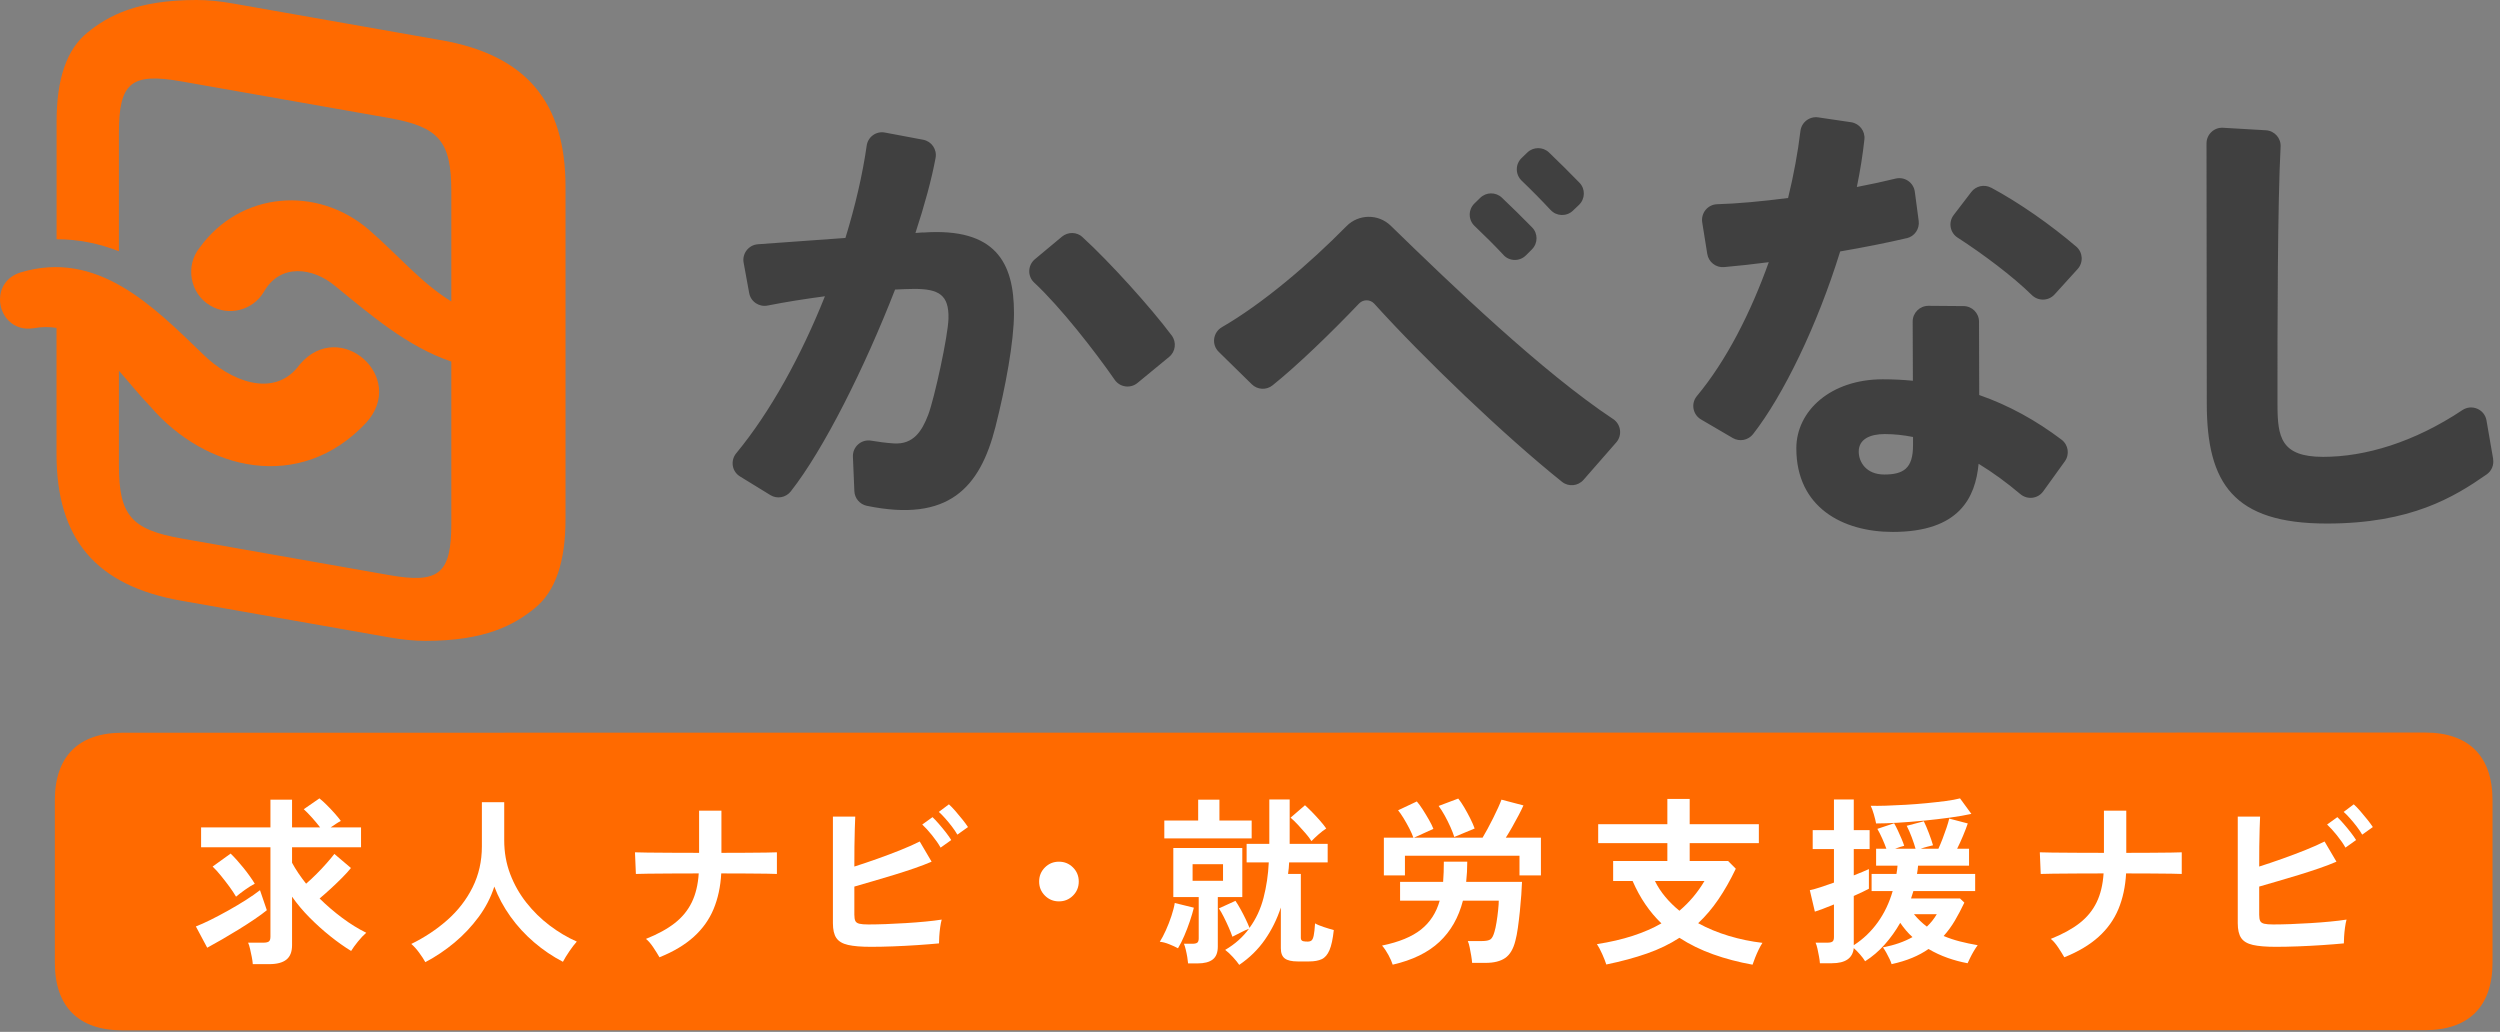
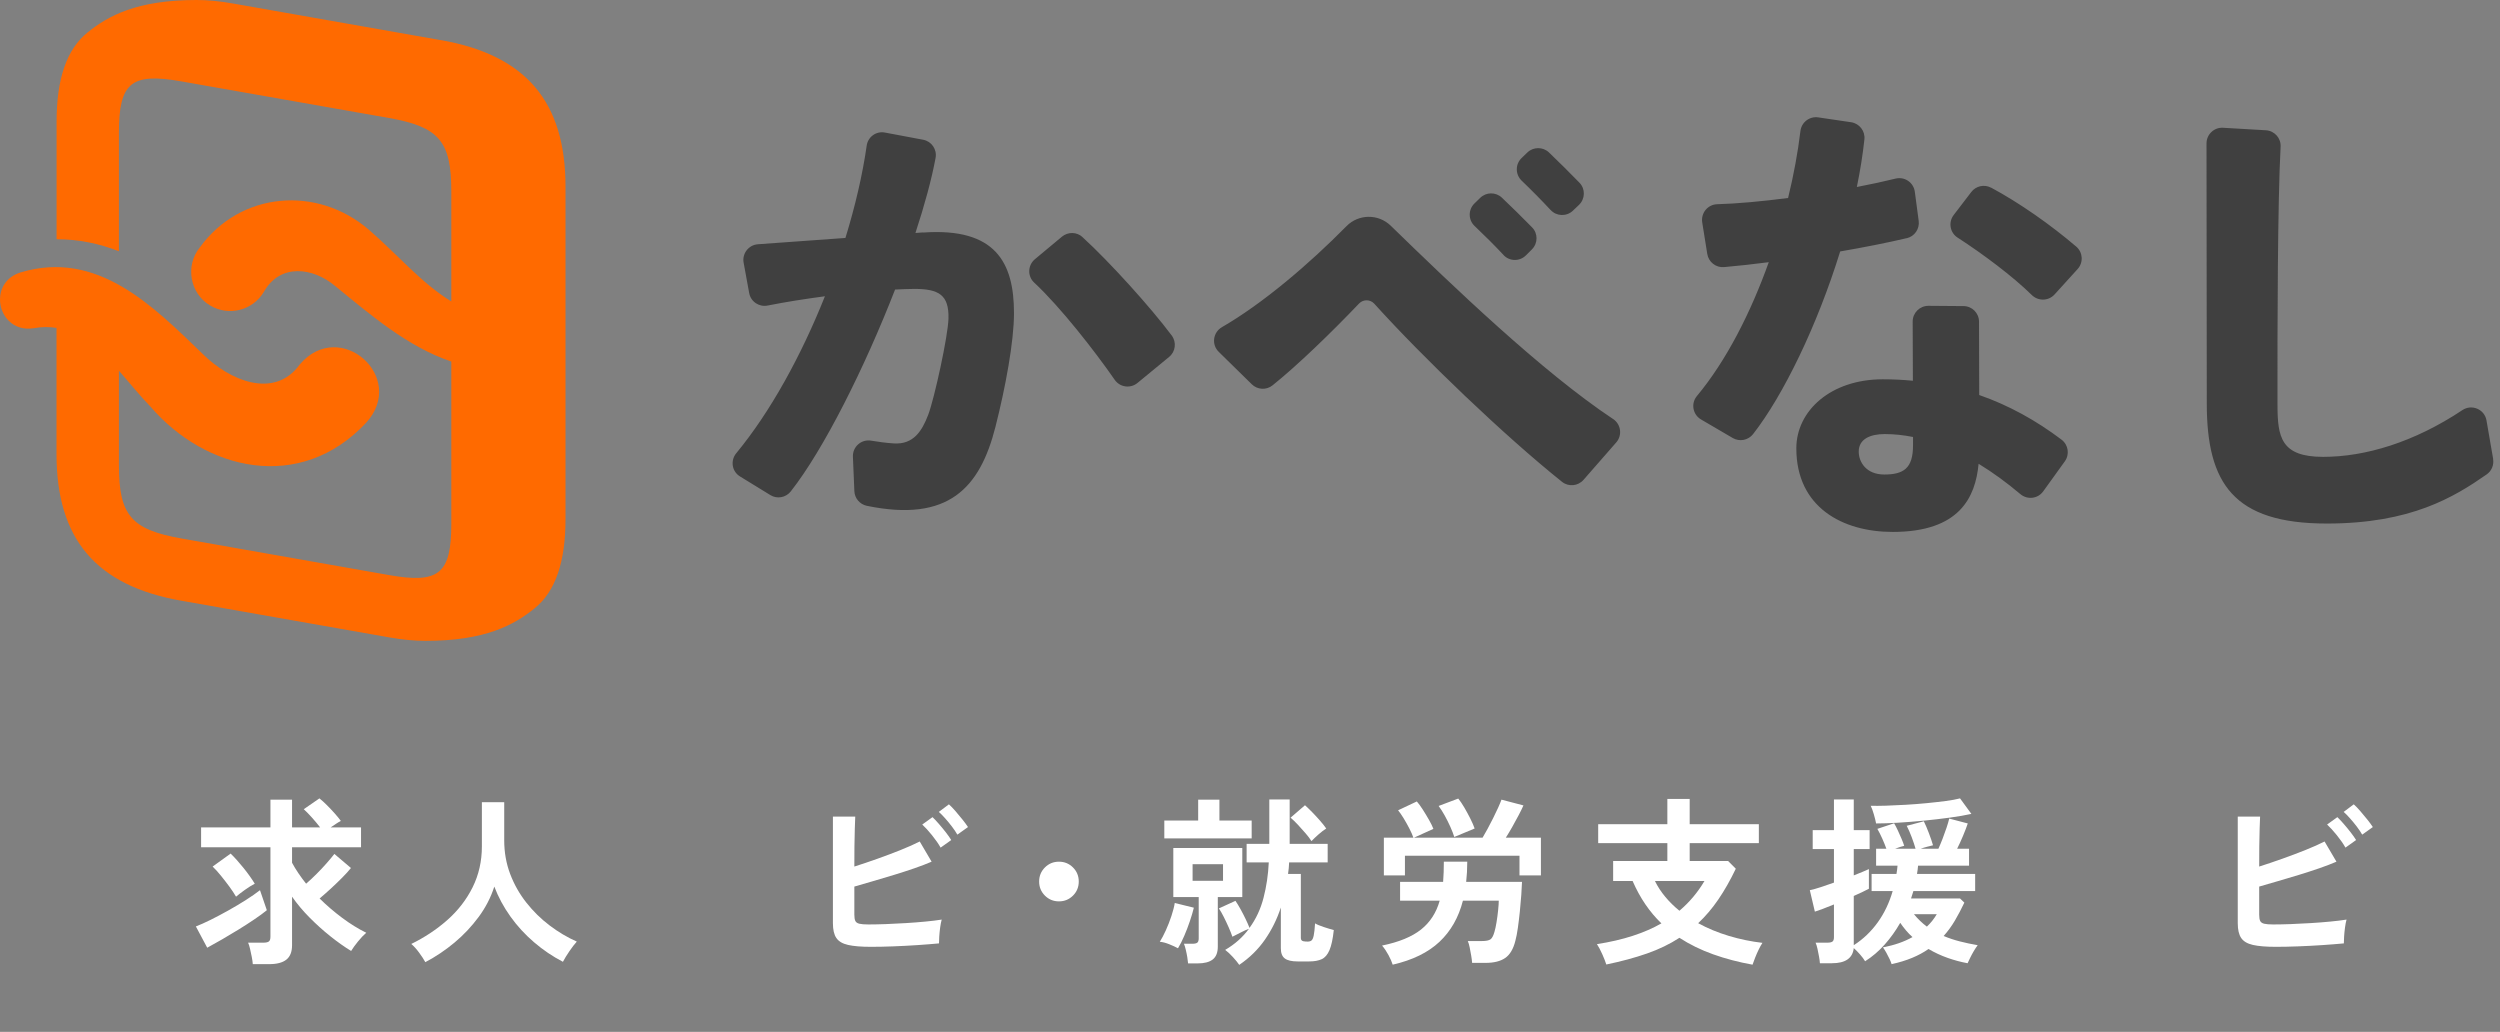
<svg xmlns="http://www.w3.org/2000/svg" width="361" height="149" viewBox="0 0 361 149" fill="none">
  <rect x="0" y="0" width="361" height="149" fill="#808080" stroke="none" />
  <path d="M133.31 33.56C132.95 33.59 132.58 33.61 132.19 33.64C133.51 29.62 134.53 25.89 135.1 22.79C135.32 21.57 134.52 20.41 133.31 20.18L127.78 19.14C126.52 18.9 125.33 19.76 125.15 21.03C124.55 25.24 123.49 29.77 122.08 34.36C117.15 34.71 112.28 35.06 109.44 35.27C108.1 35.37 107.14 36.61 107.38 37.93L108.18 42.31C108.41 43.56 109.61 44.37 110.85 44.12C113.3 43.63 116.19 43.17 119.12 42.78C115.72 51.31 111.26 59.46 106.32 65.44C105.44 66.5 105.68 68.09 106.86 68.8L111.24 71.49C112.21 72.09 113.47 71.86 114.18 70.97C118.98 64.86 124.86 53.08 129.25 41.81C130.25 41.76 131.18 41.73 131.99 41.72C135.58 41.71 137.04 42.59 136.96 45.98C136.9 48.52 134.93 57.52 134.04 59.88C133.14 62.23 131.92 64.21 129.07 64.03C127.96 63.96 126.79 63.8 125.79 63.63C124.37 63.39 123.1 64.52 123.16 65.95L123.37 70.92C123.41 71.95 124.16 72.83 125.17 73.04C136.96 75.47 141.5 70.46 143.74 61.65C145.2 55.9 146.42 49.33 146.42 45.21C146.42 37.89 143.74 32.84 133.3 33.58L133.31 33.56ZM156.31 34.23C155.48 33.47 154.22 33.46 153.35 34.17L149.44 37.43C148.4 38.3 148.34 39.89 149.34 40.81C153.16 44.37 158.15 50.78 160.96 54.84C161.71 55.93 163.23 56.14 164.25 55.3L168.82 51.54C169.75 50.78 169.92 49.42 169.2 48.45C166.12 44.33 160.2 37.79 156.3 34.23H156.31ZM232.92 60.5C222.64 53.67 209.69 41.22 200.83 32.6C199.05 30.86 196.19 30.88 194.44 32.65C189.07 38.1 182.37 43.82 176.45 47.24C175.15 47.99 174.91 49.76 175.99 50.81L180.76 55.49C181.57 56.29 182.86 56.36 183.75 55.65C187.37 52.75 192.2 48.07 196.25 43.83C196.85 43.2 197.86 43.21 198.45 43.86C205.55 51.72 217.2 62.89 225.55 69.57C226.49 70.33 227.86 70.2 228.66 69.29L233.39 63.88C234.29 62.85 234.07 61.26 232.93 60.5H232.92ZM275.34 34.4C276.47 34.13 277.21 33.05 277.06 31.9L276.5 27.69C276.32 26.35 275.03 25.47 273.72 25.79C272.02 26.21 270.12 26.62 268.13 27C268.61 24.67 268.98 22.36 269.22 20.13C269.35 18.92 268.5 17.83 267.3 17.65L262.56 16.95C261.29 16.76 260.13 17.66 259.98 18.93C259.62 21.95 259.02 25.23 258.2 28.59C254.43 29.08 250.83 29.41 247.96 29.49C246.6 29.53 245.59 30.76 245.8 32.11L246.53 36.67C246.72 37.84 247.77 38.67 248.95 38.57C251 38.39 253.18 38.15 255.41 37.86C252.82 45.11 249.29 52.08 245.03 57.19C244.14 58.26 244.43 59.87 245.63 60.57L250.21 63.25C251.19 63.82 252.44 63.58 253.14 62.69C257.52 57.08 262.43 46.96 265.72 36.31C269.26 35.7 272.58 35.04 275.33 34.39L275.34 34.4ZM217.1 36.82C217.97 37.76 219.44 37.78 220.35 36.87L221.21 36.01C222.09 35.13 222.1 33.71 221.23 32.83C219.88 31.45 218.27 29.87 216.87 28.54C215.99 27.71 214.61 27.72 213.74 28.57L212.91 29.38C211.99 30.28 212 31.76 212.94 32.64C214.31 33.94 215.92 35.54 217.11 36.82H217.1ZM223.91 30.32C224.76 31.25 226.21 31.29 227.12 30.43L228 29.59C228.91 28.72 228.95 27.28 228.07 26.38C226.71 24.98 225.08 23.36 223.68 22.02C222.8 21.18 221.42 21.18 220.55 22.02L219.72 22.82C218.79 23.71 218.8 25.19 219.72 26.08C221.1 27.4 222.71 29.03 223.9 30.32H223.91ZM287.5 27.1C286.53 26.58 285.32 26.85 284.65 27.73L282.11 31.05C281.31 32.1 281.57 33.61 282.69 34.32C286.33 36.67 290.67 39.92 293.39 42.6C294.31 43.51 295.8 43.48 296.67 42.53L300.01 38.85C300.86 37.91 300.78 36.45 299.82 35.62C296.09 32.43 291.6 29.29 287.51 27.09L287.5 27.1ZM297.69 63.49C294.05 60.74 290.11 58.54 285.8 57.04C285.8 53.23 285.78 48.94 285.77 46.45C285.77 45.21 284.77 44.2 283.53 44.2L278.47 44.16C277.21 44.16 276.19 45.17 276.19 46.43C276.19 48.5 276.21 51.77 276.22 54.98C274.8 54.84 273.36 54.77 271.87 54.77C264.36 54.77 259.39 59.32 259.39 64.74C259.39 73.27 266.08 76.81 273.31 76.81C282.95 76.81 285.25 71.83 285.71 66.97C287.8 68.24 289.82 69.73 291.74 71.35C292.75 72.2 294.27 72.03 295.04 70.95L298.16 66.62C298.88 65.62 298.67 64.23 297.69 63.49ZM272.1 68.52C269.42 68.52 268.4 66.66 268.4 65.21C268.4 63.41 270.04 62.68 272.15 62.68C273.53 62.68 274.89 62.83 276.24 63.1C276.24 63.64 276.24 64.07 276.24 64.33C276.24 67.63 274.87 68.52 272.09 68.52H272.1ZM360.01 66.27L359.05 60.71C358.77 59.1 356.93 58.31 355.57 59.22C348.58 63.87 341.55 65.97 335.45 65.97C329.35 65.97 328.88 63.09 328.87 58.48C328.85 47.28 328.89 29.1 329.32 21.18C329.39 19.94 328.43 18.88 327.19 18.81L321.01 18.45C319.71 18.37 318.62 19.41 318.62 20.71C318.63 28.67 318.66 54 318.66 58.27C318.66 69.79 322.51 75.6 335.99 75.6C348.13 75.6 354.36 71.79 359.07 68.51C359.79 68.01 360.15 67.14 360 66.27H360.01Z" fill="#404040" />
  <path d="M63.67 5.8L33.67 0.51C31.75 0.17 29.99 0 28.39 0C19.74 0 15.59 2.3 12.63 4.7C9.62 7.13 8.17 11.4 8.17 17.58V34.55C11.25 34.53 14.35 35.17 17.17 36.28V19.16C17.17 11.93 18.94 10.47 26.17 11.75L56.17 17.04C63.4 18.32 65.17 20.39 65.17 27.63V43.53C60.77 40.81 57.59 36.93 53.26 33.17C45.8 26.76 34.74 27.63 28.86 35.72C26.71 38.35 27.41 42.38 30.34 44.11C33.01 45.71 36.47 44.85 38.08 42.18C40.43 37.98 45.19 38.6 48.41 41.31C53.47 45.43 58.81 50.06 65.17 52.21V75.63C65.17 82.86 63.4 84.32 56.17 83.04L26.17 77.75C18.94 76.47 17.17 74.4 17.17 67.16V53.53C18.72 55.29 20.19 57.14 21.72 58.71C29.69 67.99 43.35 71.2 52.85 61.07C55.87 57.78 54.93 53.97 52.51 51.83C50.09 49.69 46.2 49.22 43.3 52.61C39.59 57.77 33.05 54.87 29.29 51.13C22.13 44.23 14.07 35.97 2.93 39.35C0.91 40 0.01 41.61 0 43.23C0 45.54 1.83 47.86 4.84 47.4C6.02 47.18 7.12 47.18 8.16 47.35V65.57C8.16 77.85 13.88 84.58 26.16 86.74L56.16 92.03C58.08 92.37 59.84 92.54 61.44 92.54C70.09 92.54 74.24 90.24 77.2 87.84C80.21 85.41 81.66 81.14 81.66 74.96V26.96C81.66 14.68 75.94 7.95 63.66 5.79L63.67 5.8Z" fill="#FF6A00" />
-   <path d="M359.92 138.987C359.92 145.336 356.507 148.754 350.167 148.754L17.673 148.78C11.334 148.78 7.92 145.362 7.92 139.013V115.573C7.92 109.224 11.334 105.806 17.673 105.806L350.167 105.78C356.507 105.78 359.92 109.198 359.92 115.547V138.987Z" fill="#FF6A00" />
  <path d="M29.922 136.851L28.284 133.778C28.876 133.55 29.578 133.238 30.404 132.828C31.229 132.417 32.081 131.968 32.965 131.473C33.85 130.978 34.695 130.477 35.501 129.963C36.307 129.448 36.99 128.979 37.543 128.543L38.531 131.434C38.063 131.818 37.478 132.248 36.776 132.723C36.073 133.199 35.313 133.694 34.5 134.195C33.687 134.696 32.881 135.178 32.081 135.64C31.281 136.103 30.566 136.506 29.922 136.851ZM36.502 139.222C36.483 138.929 36.437 138.583 36.359 138.193C36.281 137.802 36.197 137.418 36.112 137.034C36.028 136.65 35.93 136.35 35.826 136.122H38.037C38.401 136.122 38.661 136.064 38.817 135.953C38.973 135.842 39.051 135.608 39.051 135.263V122.345H29.038V119.48H39.051V115.469H42.172V119.48H46.229C45.885 119.03 45.495 118.562 45.059 118.073C44.623 117.585 44.227 117.181 43.863 116.849L46.125 115.286C46.457 115.547 46.814 115.872 47.205 116.263C47.595 116.654 47.972 117.051 48.336 117.461C48.7 117.871 48.993 118.229 49.22 118.542C49.045 118.627 48.824 118.757 48.557 118.933C48.29 119.108 48.017 119.291 47.738 119.48H52.133V122.345H42.172V124.584C42.432 125.073 42.738 125.568 43.082 126.082C43.427 126.596 43.804 127.104 44.201 127.606C44.688 127.189 45.189 126.72 45.709 126.199C46.229 125.678 46.717 125.164 47.166 124.649C47.614 124.135 47.991 123.692 48.284 123.308L50.677 125.34C50.345 125.756 49.922 126.225 49.402 126.746C48.882 127.267 48.342 127.788 47.777 128.309C47.211 128.83 46.671 129.305 46.151 129.741C47.172 130.75 48.264 131.682 49.415 132.541C50.566 133.401 51.723 134.117 52.887 134.69C52.504 135.022 52.107 135.439 51.691 135.953C51.275 136.467 50.943 136.923 50.703 137.32C49.714 136.715 48.706 135.999 47.673 135.172C46.639 134.345 45.651 133.453 44.695 132.489C43.739 131.525 42.9 130.523 42.172 129.481V136.487C42.172 137.444 41.899 138.134 41.353 138.57C40.807 139.007 39.981 139.222 38.869 139.222H36.502ZM34.084 129.481C33.824 129.032 33.498 128.537 33.108 128.009C32.718 127.482 32.315 126.961 31.899 126.447C31.483 125.932 31.086 125.496 30.703 125.131L33.303 123.256C33.895 123.829 34.513 124.519 35.163 125.327C35.813 126.134 36.353 126.896 36.788 127.606C36.353 127.833 35.885 128.126 35.371 128.491C34.857 128.856 34.428 129.188 34.084 129.481Z" fill="white" />
  <path d="M61.418 138.935C61.177 138.499 60.871 138.037 60.507 137.542C60.143 137.047 59.773 136.637 59.389 136.305C61.314 135.367 63.05 134.214 64.591 132.854C66.132 131.493 67.354 129.917 68.245 128.126C69.135 126.336 69.584 124.369 69.584 122.214V115.833H72.809V121.329C72.809 123.067 73.095 124.689 73.667 126.199C74.239 127.71 75.02 129.09 76.008 130.34C76.996 131.59 78.115 132.691 79.363 133.635C80.611 134.579 81.918 135.36 83.29 135.966C82.959 136.331 82.601 136.799 82.211 137.372C81.821 137.945 81.515 138.447 81.287 138.883C79.812 138.121 78.427 137.184 77.126 136.07C75.826 134.957 74.688 133.72 73.706 132.346C72.725 130.972 71.951 129.533 71.379 128.022C70.878 129.585 70.124 131.05 69.116 132.411C68.108 133.772 66.951 135.009 65.631 136.109C64.311 137.21 62.907 138.154 61.418 138.935Z" fill="white" />
-   <path d="M95.228 138.232C95 137.835 94.707 137.359 94.343 136.812C93.979 136.265 93.622 135.855 93.277 135.575C94.974 134.898 96.365 134.136 97.438 133.296C98.511 132.456 99.33 131.454 99.896 130.288C100.462 129.123 100.793 127.736 100.897 126.121C99.493 126.121 98.147 126.121 96.866 126.134C95.585 126.141 94.493 126.154 93.589 126.16C92.685 126.167 92.1 126.18 91.821 126.199L91.691 123.074C91.97 123.093 92.568 123.106 93.485 123.113C94.402 123.119 95.52 123.132 96.827 123.139C98.134 123.145 99.512 123.152 100.949 123.152V117.057H104.174V123.152C105.455 123.152 106.658 123.152 107.776 123.139C108.895 123.132 109.844 123.119 110.624 123.113C111.404 123.106 111.924 123.093 112.185 123.074V126.199C111.976 126.18 111.482 126.167 110.702 126.16C109.922 126.154 108.96 126.141 107.815 126.134C106.671 126.128 105.449 126.121 104.148 126.121C104.044 128.029 103.674 129.748 103.043 131.265C102.412 132.782 101.456 134.123 100.182 135.276C98.908 136.428 97.256 137.418 95.228 138.232Z" fill="white" />
  <path d="M125.735 136.721C124.35 136.721 123.257 136.63 122.458 136.448C121.658 136.265 121.099 135.933 120.767 135.445C120.435 134.957 120.273 134.247 120.273 133.309V117.917H123.498C123.478 118.334 123.459 118.92 123.433 119.675C123.407 120.43 123.387 121.283 123.381 122.227C123.374 123.171 123.368 124.142 123.368 125.131C124.408 124.799 125.513 124.428 126.684 124.011C127.854 123.595 128.979 123.171 130.065 122.735C131.151 122.299 132.061 121.895 132.809 121.511L134.525 124.428C133.797 124.741 132.971 125.06 132.041 125.379C131.112 125.698 130.136 126.017 129.115 126.329C128.095 126.642 127.087 126.941 126.099 127.228C125.11 127.514 124.2 127.781 123.368 128.022V132.085C123.368 132.482 123.413 132.782 123.511 132.984C123.608 133.186 123.803 133.316 124.096 133.388C124.389 133.459 124.824 133.492 125.396 133.492C126.144 133.492 126.983 133.472 127.919 133.44C128.855 133.407 129.818 133.355 130.806 133.296C131.794 133.238 132.737 133.16 133.641 133.075C134.545 132.99 135.325 132.893 135.982 132.788C135.897 133.101 135.819 133.479 135.76 133.921C135.702 134.364 135.656 134.8 135.63 135.224C135.604 135.647 135.591 135.985 135.591 136.226C134.675 136.311 133.634 136.396 132.47 136.474C131.307 136.552 130.136 136.611 128.959 136.656C127.783 136.702 126.703 136.721 125.735 136.721ZM135.825 122.397C135.513 121.843 135.097 121.244 134.577 120.6C134.057 119.955 133.589 119.447 133.173 119.063L134.655 117.995C134.896 118.223 135.195 118.535 135.552 118.946C135.91 119.356 136.255 119.773 136.593 120.209C136.931 120.645 137.184 121.01 137.36 121.303L135.825 122.397ZM138.244 120.521C138.036 120.157 137.776 119.773 137.464 119.362C137.152 118.952 136.827 118.562 136.489 118.177C136.151 117.793 135.845 117.481 135.565 117.24L137.022 116.146C137.282 116.374 137.587 116.686 137.945 117.096C138.303 117.507 138.647 117.923 138.985 118.347C139.323 118.77 139.59 119.134 139.779 119.427L138.244 120.521Z" fill="white" />
  <path d="M152.912 130.158C152.113 130.158 151.437 129.878 150.884 129.325C150.331 128.771 150.052 128.094 150.052 127.293C150.052 126.492 150.331 125.815 150.884 125.262C151.437 124.708 152.113 124.428 152.912 124.428C153.712 124.428 154.388 124.708 154.941 125.262C155.494 125.815 155.773 126.492 155.773 127.293C155.773 128.094 155.494 128.771 154.941 129.325C154.388 129.878 153.712 130.158 152.912 130.158Z" fill="white" />
  <path d="M170.103 136.93C169.759 136.741 169.33 136.545 168.829 136.344C168.328 136.142 167.873 136.025 167.477 135.992C167.756 135.556 168.042 135.009 168.348 134.338C168.654 133.667 168.92 132.977 169.154 132.268C169.388 131.558 169.551 130.933 169.635 130.392L172.392 131.07C172.256 131.643 172.061 132.287 171.82 133.01C171.579 133.733 171.306 134.436 171.014 135.119C170.721 135.803 170.416 136.409 170.103 136.93ZM168.127 121.068V118.49H173.016V115.469H176.085V118.49H180.741V121.068H168.127ZM171.56 139.117C171.54 138.876 171.501 138.57 171.443 138.206C171.384 137.841 171.306 137.483 171.222 137.125C171.137 136.767 171.046 136.487 170.962 136.278H172.184C172.516 136.278 172.75 136.226 172.886 136.122C173.023 136.018 173.094 135.81 173.094 135.497V129.533H169.427V122.449H179.388V129.533H175.851V136.695C175.851 137.548 175.611 138.16 175.123 138.544C174.635 138.929 173.901 139.117 172.912 139.117H171.56ZM172.21 127.189H176.605V124.793H172.21V127.189ZM178.946 139.326C178.738 139.013 178.432 138.642 178.036 138.206C177.639 137.77 177.262 137.424 176.917 137.164C177.626 136.747 178.27 136.285 178.842 135.771C179.414 135.256 179.915 134.709 180.35 134.117C180.006 134.24 179.59 134.423 179.115 134.677C178.64 134.931 178.25 135.126 177.958 135.263C177.834 134.898 177.665 134.462 177.438 133.947C177.21 133.433 176.976 132.925 176.722 132.424C176.469 131.922 176.235 131.506 176.007 131.174L178.4 130.08C178.627 130.412 178.868 130.809 179.128 131.278C179.388 131.747 179.635 132.222 179.869 132.71C180.103 133.199 180.292 133.622 180.428 133.987C181.365 132.704 182.041 131.252 182.457 129.637C182.873 128.022 183.127 126.323 183.211 124.532H180.012V121.85H183.289V115.443H186.228V121.85H191.716V124.532H186.15C186.131 125.086 186.079 125.646 185.994 126.199H187.841V135.445C187.841 135.706 187.964 135.862 188.205 135.914C188.237 135.933 188.335 135.946 188.491 135.953C188.647 135.959 188.757 135.966 188.829 135.966C189.057 135.966 189.239 135.914 189.375 135.81C189.512 135.706 189.622 135.465 189.7 135.093C189.778 134.722 189.843 134.136 189.895 133.335C190.188 133.511 190.617 133.687 191.17 133.869C191.722 134.052 192.203 134.195 192.6 134.299C192.464 135.582 192.255 136.552 191.976 137.203C191.696 137.854 191.326 138.29 190.858 138.505C190.389 138.72 189.791 138.831 189.063 138.831H187.373C186.521 138.831 185.91 138.688 185.526 138.401C185.142 138.115 184.954 137.626 184.954 136.93V131.043C184.401 132.73 183.634 134.28 182.652 135.692C181.67 137.105 180.435 138.316 178.946 139.326ZM189.375 121.459C189.187 121.146 188.907 120.775 188.543 120.352C188.179 119.929 187.802 119.506 187.412 119.089C187.021 118.672 186.67 118.334 186.358 118.073L188.439 116.276C188.731 116.537 189.076 116.869 189.466 117.266C189.856 117.663 190.24 118.08 190.61 118.503C190.981 118.926 191.28 119.304 191.508 119.636C191.176 119.844 190.812 120.124 190.402 120.482C189.993 120.84 189.655 121.166 189.375 121.459Z" fill="white" />
  <path d="M201.105 139.3C200.981 138.902 200.779 138.434 200.493 137.906C200.207 137.379 199.902 136.923 199.57 136.539C202.015 136.038 203.894 135.263 205.201 134.221C206.508 133.179 207.405 131.792 207.893 130.054H202.171V127.345H208.387C208.419 126.896 208.445 126.427 208.465 125.939C208.484 125.45 208.491 124.949 208.491 124.428H211.872C211.872 125.437 211.82 126.408 211.716 127.345H219.778C219.759 127.846 219.726 128.478 219.674 129.233C219.622 129.989 219.55 130.783 219.466 131.616C219.381 132.45 219.284 133.238 219.18 133.987C219.076 134.735 218.952 135.36 218.816 135.862C218.523 137.04 218.029 137.867 217.346 138.336C216.664 138.805 215.721 139.039 214.524 139.039H212.574C212.554 138.759 212.515 138.421 212.444 138.01C212.372 137.6 212.301 137.203 212.223 136.812C212.145 136.422 212.054 136.116 211.95 135.888H213.978C214.583 135.888 214.999 135.803 215.227 135.64C215.454 135.478 215.643 135.113 215.799 134.56C215.903 134.227 216 133.772 216.098 133.179C216.195 132.587 216.273 132.001 216.332 131.408C216.391 130.816 216.423 130.366 216.423 130.054H211.247C210.623 132.482 209.492 134.468 207.854 136.005C206.215 137.542 203.965 138.642 201.105 139.3ZM199.83 126.408V120.964H204.095C203.959 120.567 203.757 120.111 203.497 119.61C203.237 119.108 202.964 118.62 202.678 118.151C202.392 117.682 202.125 117.298 201.885 117.005L204.59 115.729C204.85 116.022 205.136 116.413 205.448 116.901C205.76 117.389 206.059 117.884 206.345 118.386C206.631 118.887 206.846 119.323 206.982 119.688L204.173 120.964H214.082C214.29 120.619 214.531 120.196 214.798 119.701C215.064 119.206 215.337 118.692 215.604 118.151C215.87 117.611 216.117 117.103 216.332 116.628C216.547 116.152 216.709 115.762 216.813 115.469L219.986 116.302C219.811 116.699 219.583 117.168 219.297 117.709C219.011 118.249 218.705 118.802 218.387 119.375C218.068 119.948 217.749 120.476 217.437 120.964H222.509V126.408H219.414V123.569H202.873V126.408H199.83ZM209.999 120.86C209.876 120.463 209.694 119.981 209.44 119.414C209.186 118.848 208.913 118.295 208.608 117.748C208.302 117.201 208.016 116.745 207.736 116.38L210.571 115.312C210.831 115.625 211.117 116.048 211.43 116.576C211.742 117.103 212.034 117.65 212.314 118.203C212.593 118.757 212.801 119.239 212.938 119.636L209.999 120.86Z" fill="white" />
  <path d="M253.068 139.3C251.039 138.935 249.141 138.434 247.372 137.802C245.604 137.171 243.985 136.376 242.509 135.419C241.124 136.324 239.563 137.079 237.827 137.685C236.091 138.29 234.134 138.824 231.95 139.274C231.826 138.876 231.631 138.375 231.364 137.776C231.098 137.177 230.838 136.695 230.597 136.331C232.502 136.038 234.232 135.634 235.773 135.133C237.314 134.631 238.692 134.032 239.908 133.335C239.056 132.522 238.289 131.603 237.593 130.588C236.898 129.572 236.286 128.446 235.747 127.215H232.938V124.324H240.766V121.745H230.779V119.011H240.766V115.364H243.991V119.011H253.978V121.745H243.991V124.324H249.531L250.649 125.444C249.849 127.111 249.011 128.589 248.126 129.884C247.242 131.18 246.273 132.32 245.213 133.309C246.585 134.058 248.061 134.67 249.648 135.146C251.234 135.621 252.853 135.959 254.498 136.148C254.323 136.409 254.141 136.734 253.952 137.125C253.763 137.516 253.588 137.913 253.432 138.31C253.276 138.707 253.152 139.039 253.068 139.3ZM242.509 131.512C243.946 130.295 245.155 128.862 246.124 127.215H238.972C239.368 128.029 239.875 128.797 240.48 129.52C241.085 130.243 241.761 130.907 242.509 131.512Z" fill="white" />
  <path d="M273.146 139.222C273.094 139.033 272.996 138.785 272.86 138.492C272.723 138.199 272.567 137.893 272.391 137.581C272.216 137.268 272.053 137.008 271.897 136.799C273.542 136.487 274.966 135.992 276.163 135.315C275.831 135.022 275.519 134.696 275.226 134.351C274.934 134.006 274.654 133.641 274.394 133.257C273.75 134.384 273.009 135.426 272.157 136.383C271.306 137.34 270.363 138.147 269.322 138.805C269.147 138.512 268.906 138.186 268.594 137.828C268.282 137.47 267.977 137.164 267.684 136.904C267.528 138.362 266.481 139.091 264.537 139.091H262.795C262.775 138.811 262.736 138.486 262.665 138.115C262.593 137.744 262.522 137.372 262.444 137.008C262.365 136.643 262.274 136.35 262.17 136.122H263.861C264.206 136.122 264.453 136.07 264.602 135.966C264.752 135.862 264.823 135.647 264.823 135.315V130.601C264.232 130.842 263.685 131.063 263.185 131.252C262.684 131.441 262.307 131.571 262.066 131.643L261.338 128.543C261.754 128.459 262.268 128.315 262.886 128.113C263.503 127.912 264.147 127.69 264.823 127.449V122.605H261.754V119.87H264.823V115.443H267.684V119.87H269.973V122.605H267.684V126.408C268.172 126.219 268.601 126.043 268.971 125.887C269.342 125.73 269.641 125.6 269.869 125.496V128.335C269.641 128.459 269.342 128.608 268.958 128.791C268.575 128.973 268.152 129.168 267.684 129.377V136.487C269.036 135.621 270.187 134.52 271.143 133.192C272.099 131.864 272.814 130.36 273.302 128.673H270.259V126.199H273.848C273.88 126.01 273.913 125.815 273.939 125.613C273.965 125.411 273.984 125.209 274.004 125.001H270.909V122.553H272.391C272.235 122.117 272.04 121.635 271.806 121.107C271.572 120.58 271.332 120.105 271.091 119.688L273.51 118.881C273.685 119.174 273.867 119.525 274.056 119.935C274.244 120.346 274.427 120.743 274.589 121.133C274.752 121.524 274.882 121.856 274.966 122.136C274.583 122.221 274.153 122.364 273.666 122.553H276.605C276.481 122.104 276.299 121.557 276.059 120.912C275.818 120.267 275.571 119.714 275.33 119.245L277.801 118.594C278.029 119.043 278.269 119.616 278.529 120.3C278.789 120.984 278.991 121.57 279.127 122.058C278.9 122.11 278.627 122.182 278.295 122.266C277.964 122.351 277.651 122.449 277.359 122.553H279.908C280.096 122.136 280.298 121.661 280.506 121.12C280.714 120.58 280.902 120.053 281.078 119.532C281.253 119.011 281.384 118.568 281.468 118.203L284.147 118.907C283.971 119.427 283.744 120.027 283.458 120.704C283.172 121.381 282.892 121.999 282.612 122.553H284.329V125.001H276.969C276.936 125.418 276.884 125.815 276.813 126.199H285.213V128.673H276.293C276.241 128.849 276.182 129.025 276.124 129.207C276.065 129.39 276.006 129.565 275.954 129.741H283.029L283.653 130.34C283.217 131.258 282.762 132.124 282.287 132.932C281.813 133.739 281.266 134.481 280.662 135.159C281.41 135.471 282.19 135.732 283.003 135.94C283.815 136.148 284.673 136.331 285.577 136.487C285.402 136.715 285.22 136.995 285.018 137.333C284.817 137.672 284.641 138.004 284.485 138.323C284.329 138.642 284.205 138.902 284.121 139.091C283.165 138.916 282.209 138.662 281.247 138.323C280.285 137.984 279.361 137.555 278.477 137.034C277.781 137.522 277.001 137.945 276.124 138.31C275.246 138.675 274.257 138.981 273.146 139.222ZM270.909 118.907C270.837 118.542 270.733 118.106 270.584 117.591C270.434 117.077 270.285 116.667 270.129 116.354C270.72 116.374 271.455 116.367 272.339 116.341C273.224 116.315 274.173 116.27 275.187 116.211C276.202 116.152 277.209 116.074 278.204 115.977C279.199 115.879 280.122 115.775 280.974 115.664C281.826 115.553 282.508 115.423 283.029 115.286L284.667 117.526C283.815 117.715 282.788 117.897 281.585 118.06C280.382 118.223 279.121 118.373 277.801 118.503C276.481 118.633 275.22 118.731 274.017 118.802C272.814 118.874 271.774 118.907 270.909 118.907ZM278.243 133.804C278.796 133.283 279.277 132.684 279.674 132.007H276.371C276.943 132.704 277.567 133.303 278.243 133.804Z" fill="white" />
-   <path d="M298.087 138.232C297.859 137.835 297.567 137.359 297.203 136.812C296.839 136.265 296.481 135.855 296.136 135.575C297.833 134.898 299.225 134.136 300.298 133.296C301.37 132.456 302.19 131.454 302.755 130.288C303.321 129.123 303.653 127.736 303.757 126.121C302.352 126.121 301.006 126.121 299.725 126.134C298.445 126.141 297.352 126.154 296.448 126.16C295.545 126.167 294.959 126.18 294.68 126.199L294.55 123.074C294.829 123.093 295.428 123.106 296.344 123.113C297.261 123.119 298.379 123.132 299.686 123.139C300.993 123.145 302.372 123.152 303.809 123.152V117.057H307.034V123.152C308.314 123.152 309.517 123.152 310.636 123.139C311.754 123.132 312.703 123.119 313.483 123.113C314.264 123.106 314.784 123.093 315.044 123.074V126.199C314.836 126.18 314.342 126.167 313.561 126.16C312.781 126.154 311.819 126.141 310.675 126.134C309.53 126.128 308.308 126.121 307.008 126.121C306.904 128.029 306.533 129.748 305.902 131.265C305.272 132.782 304.316 134.123 303.041 135.276C301.767 136.428 300.116 137.418 298.087 138.232Z" fill="white" />
  <path d="M328.594 136.721C327.209 136.721 326.117 136.63 325.317 136.448C324.517 136.265 323.958 135.933 323.626 135.445C323.295 134.957 323.132 134.247 323.132 133.309V117.917H326.357C326.338 118.334 326.318 118.92 326.292 119.675C326.266 120.43 326.247 121.283 326.24 122.227C326.234 123.171 326.227 124.142 326.227 125.131C327.267 124.799 328.373 124.428 329.543 124.011C330.713 123.595 331.838 123.171 332.924 122.735C334.01 122.299 334.92 121.895 335.668 121.511L337.384 124.428C336.656 124.741 335.83 125.06 334.901 125.379C333.971 125.698 332.996 126.017 331.975 126.329C330.954 126.642 329.946 126.941 328.958 127.228C327.97 127.514 327.059 127.781 326.227 128.022V132.085C326.227 132.482 326.273 132.782 326.37 132.984C326.468 133.186 326.663 133.316 326.955 133.388C327.248 133.459 327.684 133.492 328.256 133.492C329.003 133.492 329.842 133.472 330.778 133.44C331.715 133.407 332.677 133.355 333.665 133.296C334.654 133.238 335.596 133.16 336.5 133.075C337.404 132.99 338.184 132.893 338.841 132.788C338.756 133.101 338.678 133.479 338.62 133.921C338.561 134.364 338.516 134.8 338.49 135.224C338.464 135.647 338.451 135.985 338.451 136.226C337.534 136.311 336.494 136.396 335.33 136.474C334.166 136.552 332.996 136.611 331.819 136.656C330.642 136.702 329.563 136.721 328.594 136.721ZM338.685 122.397C338.373 121.843 337.957 121.244 337.436 120.6C336.916 119.955 336.448 119.447 336.032 119.063L337.514 117.995C337.755 118.223 338.054 118.535 338.412 118.946C338.769 119.356 339.114 119.773 339.452 120.209C339.79 120.645 340.044 121.01 340.219 121.303L338.685 122.397ZM341.103 120.521C340.895 120.157 340.635 119.773 340.323 119.362C340.011 118.952 339.686 118.562 339.348 118.177C339.01 117.793 338.704 117.481 338.425 117.24L339.881 116.146C340.141 116.374 340.447 116.686 340.804 117.096C341.162 117.507 341.507 117.923 341.845 118.347C342.183 118.77 342.449 119.134 342.638 119.427L341.103 120.521Z" fill="white" />
</svg>